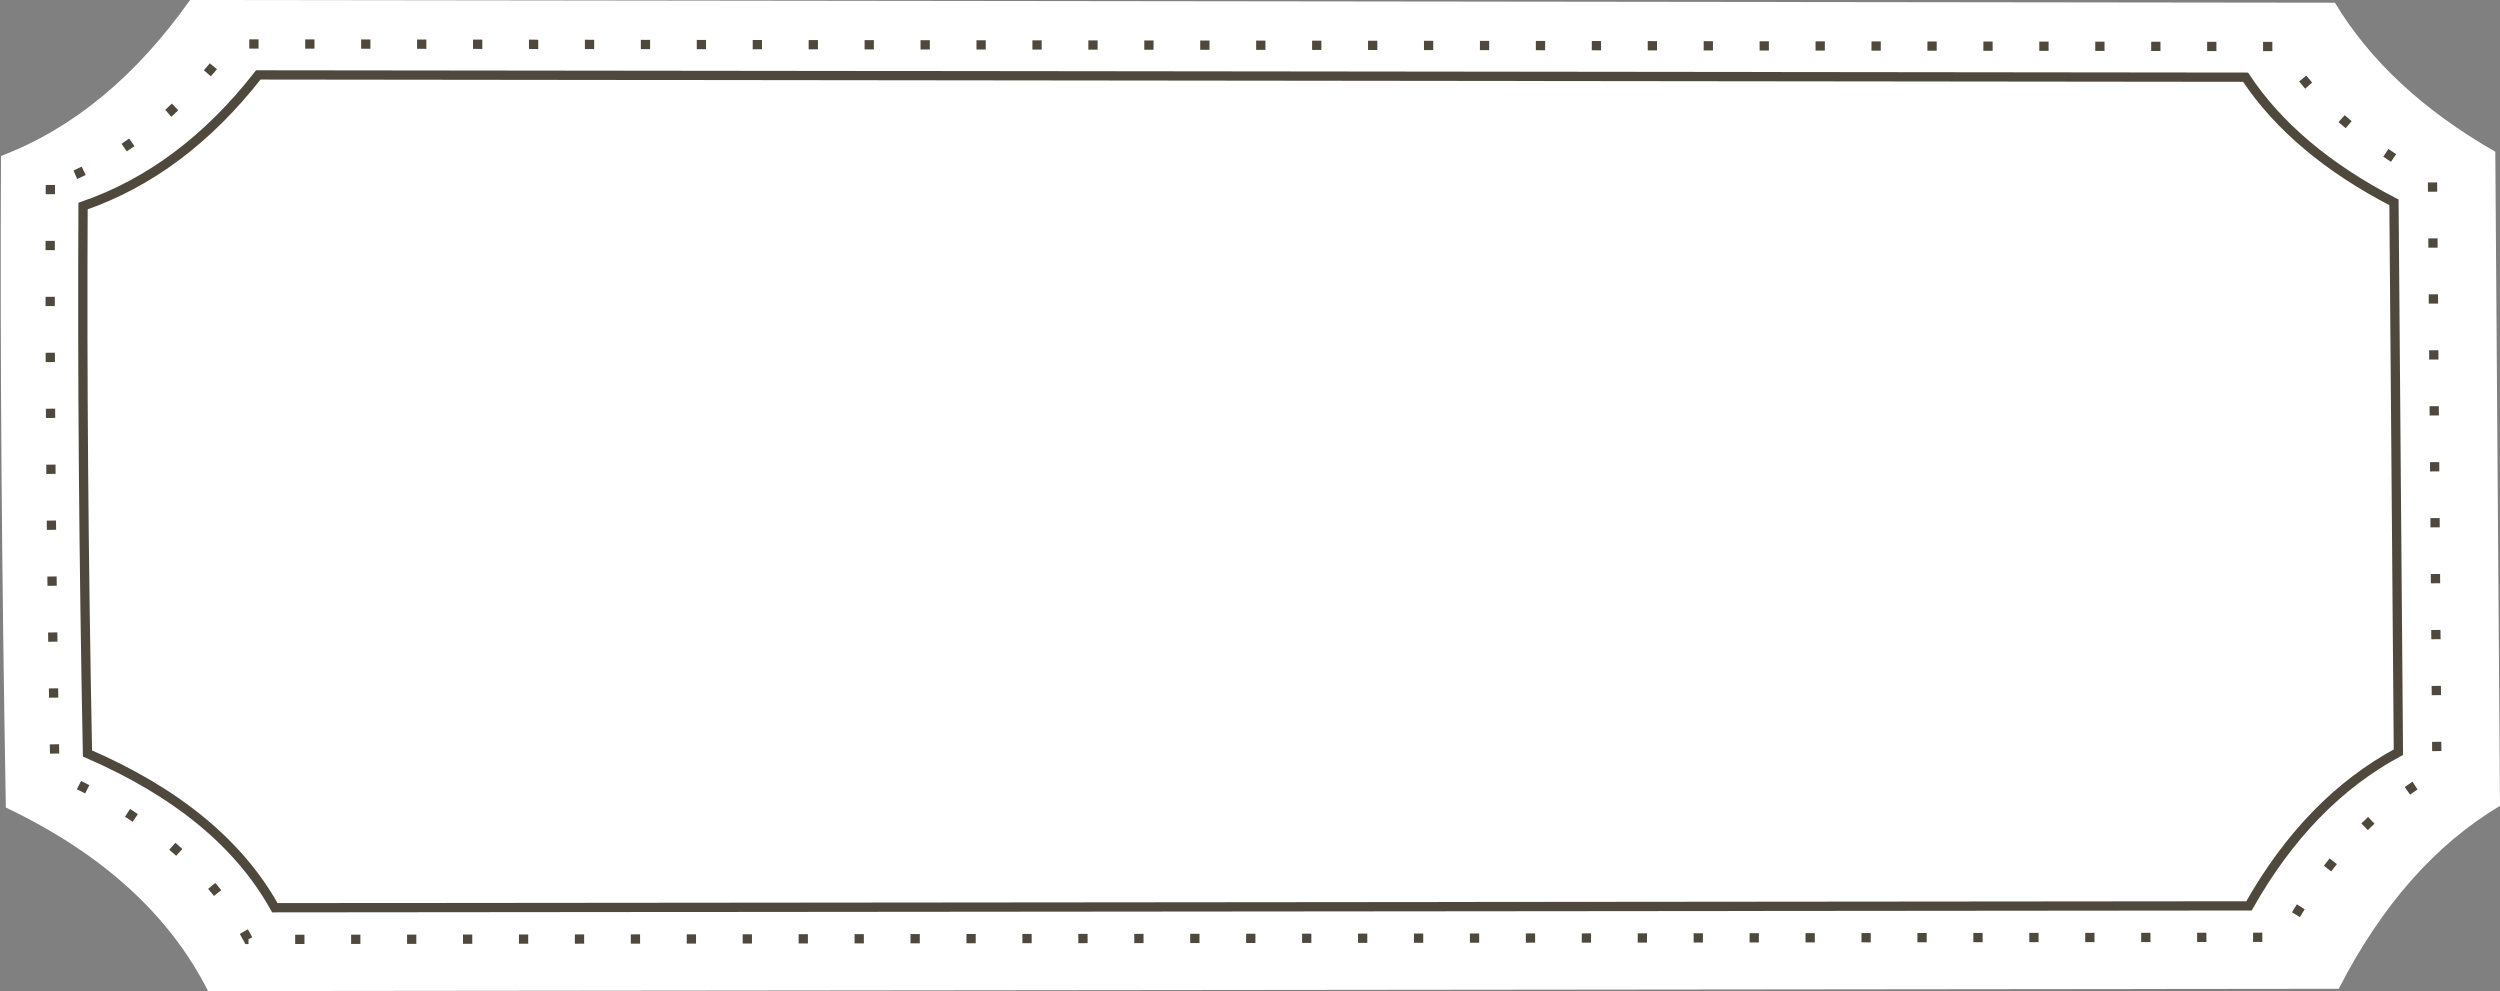
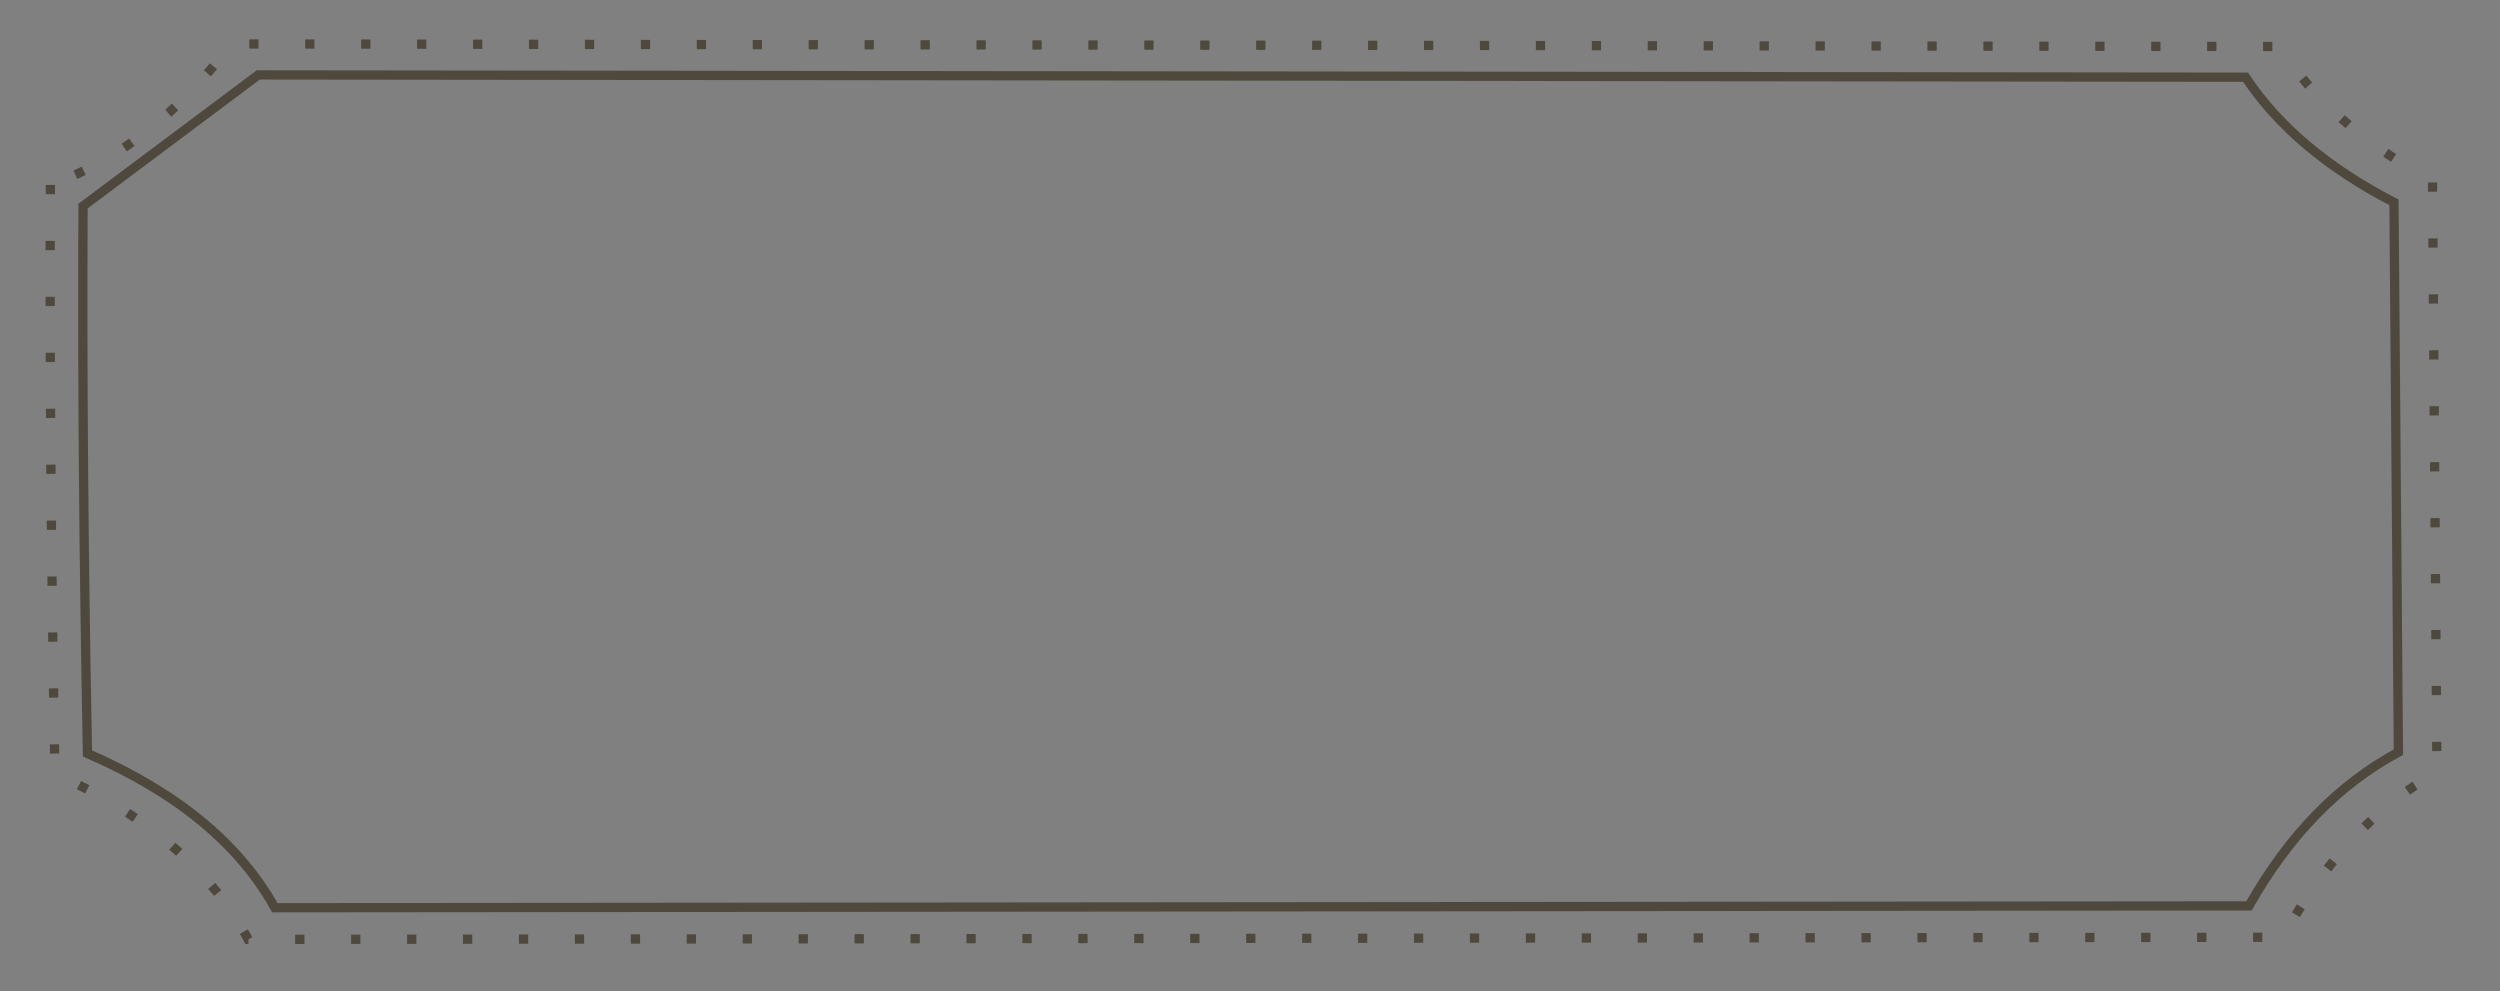
<svg xmlns="http://www.w3.org/2000/svg" clip-rule="evenodd" fill="#000000" fill-rule="evenodd" height="694.5" image-rendering="optimizeQuality" preserveAspectRatio="xMidYMid meet" shape-rendering="geometricPrecision" text-rendering="geometricPrecision" version="1" viewBox="-0.5 0.0 1751.9 694.5" width="1751.9" zoomAndPan="magnify">
  <rect x="-0.5" y="0.0" width="1751.9" height="694.5" fill="#808080" stroke="none" />
  <g>
    <g>
      <g id="change1_1">
-         <path d="M0.2 109.3c-0.7,138.9 0.5,291.1 3.4,456.6 67.4,32.1 114.6,75 141.7,128.6l1493.1 -1.6c30,-58.5 67.7,-101.2 113,-128.2l-3.3 -458.4c-50.4,-28.8 -87.8,-63.6 -112.4,-104.4l-1503 -1.9c-38,53.7 -82.2,90.2 -132.5,109.3z" fill="#ffffff" />
-       </g>
+         </g>
      <path d="M34.8 129.6c-0.6,125.5 0.5,263 3.2,412.5 64.4,29 109.5,67.8 135.4,116.2l1425.9 -1.5c28.7,-52.8 64.7,-91.4 107.9,-115.8l-3.1 -414.1c-48.1,-26 -83.9,-57.4 -107.3,-94.3l-1435.4 -1.8c-36.4,48.6 -78.6,81.5 -126.6,98.8z" fill="none" stroke="#4f493d" stroke-dasharray="6.5 32.7" stroke-miterlimit="22.926" stroke-width="6.5" />
-       <path d="M57.7 144.4c-0.6,116.7 0.4,244.6 3.1,383.6 62.5,27.1 106.3,63.1 131.3,108.1l1383.4 -1.3c27.8,-49.2 62.7,-85.1 104.7,-107.7l-3.1 -385.3c-46.6,-24.1 -81.3,-53.4 -104,-87.7l-1392.6 -1.6c-35.3,45.2 -76.2,75.8 -122.8,91.9z" fill="none" stroke="#4f493d" stroke-miterlimit="22.926" stroke-width="6.5" />
+       <path d="M57.7 144.4c-0.6,116.7 0.4,244.6 3.1,383.6 62.5,27.1 106.3,63.1 131.3,108.1l1383.4 -1.3c27.8,-49.2 62.7,-85.1 104.7,-107.7l-3.1 -385.3c-46.6,-24.1 -81.3,-53.4 -104,-87.7l-1392.6 -1.6z" fill="none" stroke="#4f493d" stroke-miterlimit="22.926" stroke-width="6.5" />
    </g>
  </g>
</svg>